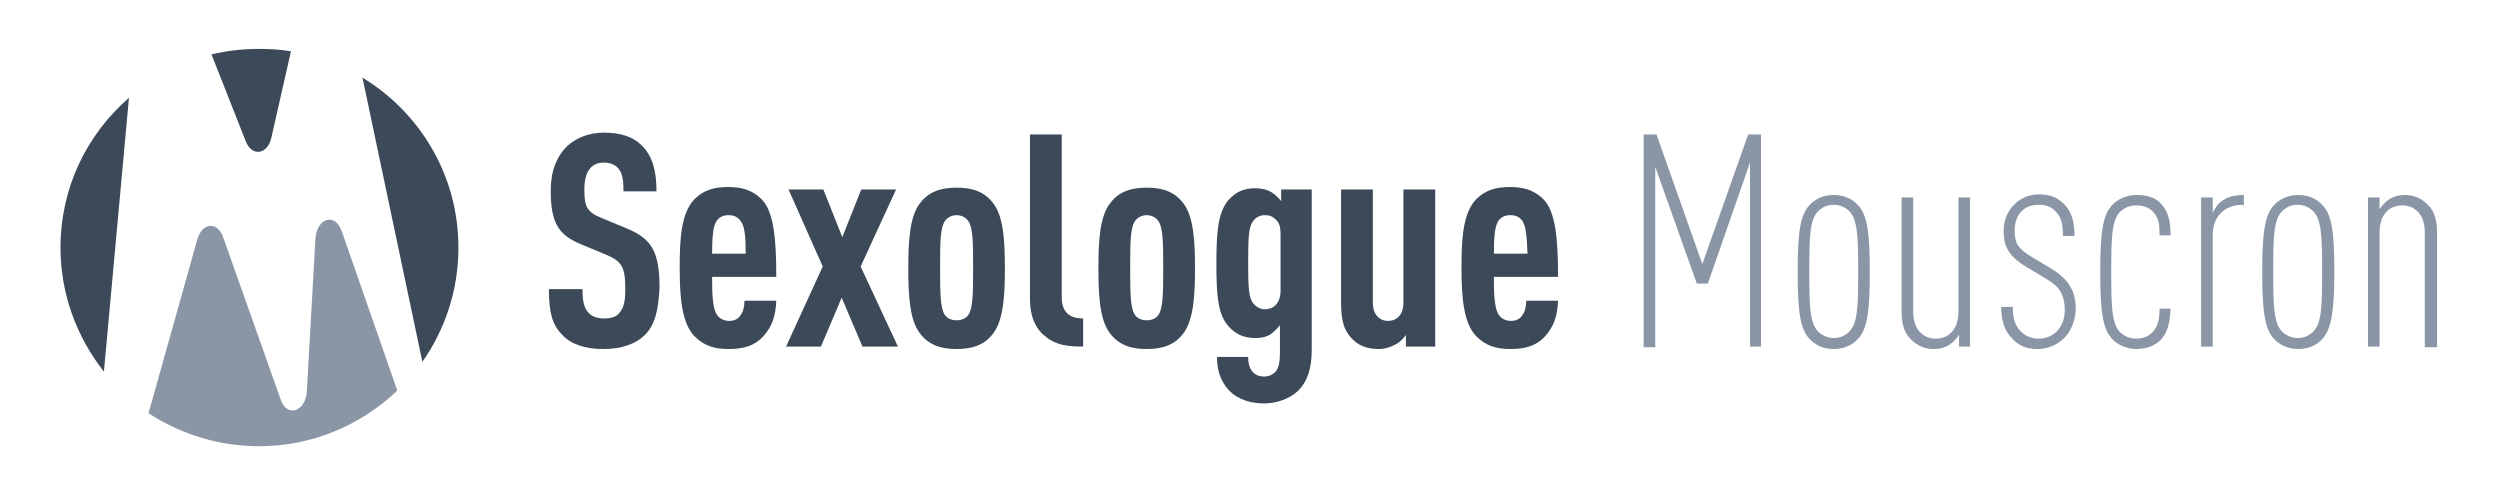
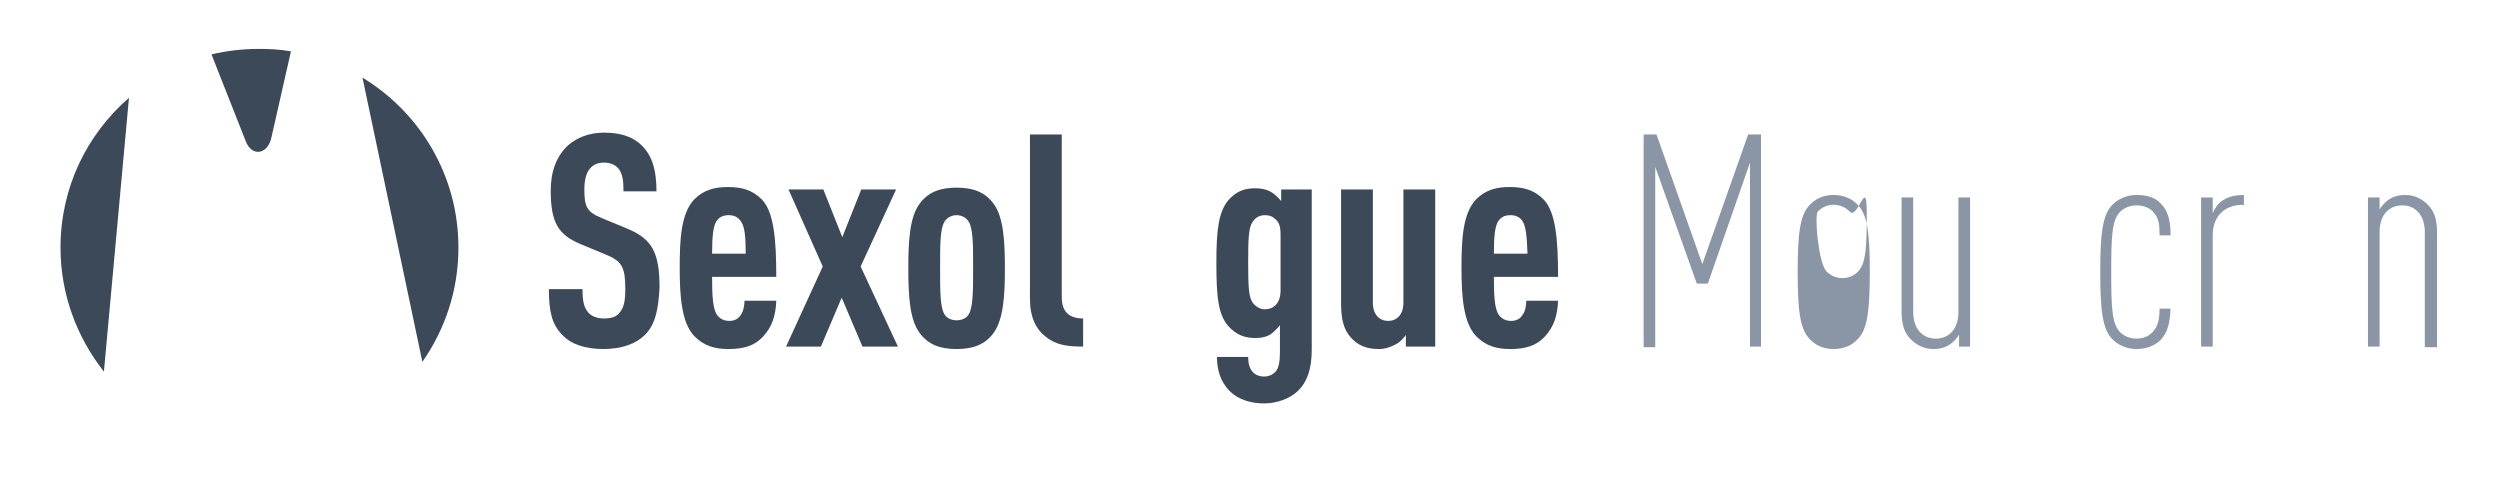
<svg xmlns="http://www.w3.org/2000/svg" version="1.1" id="Layer_1" x="0px" y="0px" width="409px" height="81px" viewBox="0 0 409 81" style="enable-background:new 0 0 409 81;" xml:space="preserve">
  <style type="text/css">
	.st0{fill:#E2E2E2;}
	.st1{opacity:0.54;fill:#E2E2E2;}
	.st2{opacity:0.55;fill:#E2E2E2;}
	.st3{fill:#3E779E;}
	.st4{fill:#4F596C;}
	.st5{fill:#FFFFFF;}
	.st6{fill:#6B1232;}
	.st7{fill:#F7A9B8;}
	.st8{fill:#000222;}
	.st9{fill-rule:evenodd;clip-rule:evenodd;fill:#000222;}
	.st10{fill:#7A5FD9;}
	.st11{fill:#190F2D;}
	.st12{fill:#4D308C;}
	.st13{fill:#BF3668;}
	.st14{fill:#D875A2;}
	.st15{fill:#D86091;}
	.st16{fill-rule:evenodd;clip-rule:evenodd;fill:#D86091;}
	.st17{fill:#012E40;}
	.st18{fill:#3C88A6;}
	.st19{fill:#4DA2BC;}
	.st20{fill:#044B60;}
	.st21{fill:#4EA67D;}
	.st22{fill:#193540;}
	.st23{fill:#231E06;}
	.st24{fill:url(#SVGID_1_);}
	.st25{fill:#444444;}
	.st26{fill:#382465;}
	.st27{fill:#B49AF5;}
	.st28{fill:#332D59;}
	.st29{fill:#EA3815;}
	.st30{fill:#F95027;}
	.st31{fill:#EFEFEF;}
	.st32{fill:#252C3A;}
	.st33{fill:#4D6D8E;}
	.st34{fill:#C9A749;}
	.st35{fill:#002D3A;}
	.st36{fill:#F27C08;}
	.st37{fill:#FF8400;}
	.st38{fill:#323232;}
	.st39{fill:#D65456;}
	.st40{fill:#46A28D;}
	.st41{fill-rule:evenodd;clip-rule:evenodd;fill:#46A28D;}
	.st42{fill-rule:evenodd;clip-rule:evenodd;fill:#23C979;}
	.st43{fill:#1A1A1A;}
	.st44{fill:#0085BA;}
	.st45{fill:#0056B3;}
	.st46{fill:#3C4959;}
	.st47{fill:#8A96A6;}
	.st48{fill:#3D3D3D;}
	.st49{fill:#F2AB6D;}
	.st50{fill:#D68B54;}
	.st51{fill:#F4BA8E;}
	.st52{fill:#BF834E;}
	.st53{fill:#A66946;}
	.st54{fill:#EED7BA;}
</style>
  <path class="st46" d="M105.5,54.8c-1.4,1.4-3.7,2.3-6.8,2.3c-3,0-5.3-0.8-6.7-2.3c-1.7-1.7-2.2-3.8-2.2-7.5h5.5c0,1.9,0.2,3,1,3.9  c0.5,0.5,1.3,0.9,2.5,0.9c1.3,0,2.1-0.3,2.6-1c0.7-0.8,0.9-2,0.9-3.8c0-3.7-0.6-4.6-3.3-5.7l-4.1-1.7c-3.5-1.5-4.8-3.4-4.8-8.7  c0-3.1,0.9-5.6,2.8-7.4c1.5-1.3,3.5-2.1,5.9-2.1c2.8,0,4.8,0.7,6.2,2.1c1.8,1.8,2.4,4.2,2.4,7.5H102c0-1.6-0.1-2.8-0.8-3.7  c-0.5-0.6-1.3-1-2.4-1c-1.1,0-1.8,0.4-2.3,1c-0.6,0.7-0.9,1.9-0.9,3.4c0,2.8,0.4,3.7,2.9,4.7l4.1,1.7c4.1,1.7,5.3,3.9,5.3,9.7  C107.7,50.7,107.2,53.1,105.5,54.8z" />
  <path class="st46" d="M116.5,45.4c0,2.9,0.1,5.1,0.8,6.1c0.4,0.6,1.1,1,2,1c0.8,0,1.5-0.3,1.9-1c0.4-0.5,0.6-1.5,0.6-2.3h5.2  c-0.1,2.3-0.6,4.2-2.2,5.9c-1.4,1.5-3.2,2-5.6,2c-2.3,0-4-0.5-5.6-2.1c-2.1-2.2-2.4-6.5-2.4-11.2c0-4.6,0.2-8.9,2.4-11.2  c1.6-1.6,3.4-2,5.5-2c2.1,0,3.9,0.4,5.5,2c2,2,2.4,6.5,2.4,12.7H116.5z M121.2,36.2c-0.4-0.6-1-1-2-1c-1,0-1.6,0.4-2,1  c-0.5,0.8-0.7,2.3-0.7,5.3h5.5C122,38.5,121.8,37,121.2,36.2z" />
  <path class="st46" d="M141.1,56.7l-3.4-8l-3.4,8h-5.7l6-13.1L129,31h5.7l3.1,7.8l3.1-7.8h5.7l-5.8,12.6l6.1,13.1H141.1z" />
  <path class="st46" d="M162.6,54.4c-1.5,2.1-3.6,2.7-6.1,2.7c-2.5,0-4.6-0.6-6.1-2.7c-1.6-2.2-1.8-6.2-1.8-10.5s0.2-8.3,1.8-10.5  c1.5-2.1,3.6-2.7,6.1-2.7c2.5,0,4.6,0.6,6.1,2.7c1.6,2.2,1.8,6.2,1.8,10.5S164.2,52.1,162.6,54.4z M158.5,36.3  c-0.4-0.7-1.2-1.1-2-1.1c-0.8,0-1.6,0.4-2,1.1c-0.7,1.2-0.7,3.7-0.7,7.5s0,6.4,0.7,7.6c0.4,0.7,1.2,1,2,1c0.8,0,1.6-0.3,2-1  c0.7-1.2,0.7-3.8,0.7-7.6S159.2,37.5,158.5,36.3z" />
  <path class="st46" d="M171.1,55.1c-1.6-1.2-2.6-3.2-2.6-6.2V22h5.2v26.6c0,2.3,1.1,3.5,3.5,3.5v4.6  C174.8,56.7,172.8,56.5,171.1,55.1z" />
-   <path class="st46" d="M193.7,54.4c-1.5,2.1-3.6,2.7-6.1,2.7s-4.6-0.6-6.1-2.7c-1.6-2.2-1.8-6.2-1.8-10.5s0.2-8.3,1.8-10.5  c1.5-2.1,3.6-2.7,6.1-2.7s4.6,0.6,6.1,2.7c1.6,2.2,1.8,6.2,1.8,10.5S195.3,52.1,193.7,54.4z M189.6,36.3c-0.4-0.7-1.2-1.1-2-1.1  c-0.8,0-1.6,0.4-2,1.1c-0.7,1.2-0.7,3.7-0.7,7.5s0,6.4,0.7,7.6c0.4,0.7,1.2,1,2,1c0.8,0,1.6-0.3,2-1c0.7-1.2,0.7-3.8,0.7-7.6  S190.3,37.5,189.6,36.3z" />
  <path class="st46" d="M214.6,57.2c0,3.3-0.8,5.3-2.2,6.7c-1.3,1.3-3.5,2.1-5.6,2.1c-2.1,0-4.2-0.6-5.6-2c-1.6-1.6-2.1-3.6-2.1-5.6  h5.1c0,1,0.2,1.8,0.7,2.4c0.4,0.5,1.1,0.8,1.9,0.8c0.8,0,1.4-0.3,1.9-0.8c0.5-0.6,0.7-1.6,0.7-3.2v-4.4c-0.4,0.5-0.9,1-1.4,1.4  c-0.7,0.5-1.6,0.7-2.6,0.7c-1.9,0-3.2-0.6-4.4-1.9c-1.7-1.9-2-4.8-2-10.4c0-5.6,0.4-8.4,2-10.3c1.2-1.3,2.4-1.9,4.4-1.9  c1,0,1.9,0.2,2.7,0.7c0.6,0.4,1.1,0.9,1.5,1.4V31h5V57.2z M209.5,38.3c0-1.1-0.2-1.9-0.8-2.4c-0.5-0.5-1-0.7-1.8-0.7s-1.5,0.4-1.9,1  c-0.7,0.9-0.8,2.5-0.8,6.7s0.1,5.8,0.8,6.7c0.5,0.6,1.2,1,1.9,1s1.3-0.2,1.8-0.7c0.5-0.5,0.8-1.3,0.8-2.4V38.3z" />
  <path class="st46" d="M230,56.7v-1.9c-0.4,0.6-1.1,1.3-1.8,1.6c-0.7,0.4-1.7,0.7-2.6,0.7c-2.1,0-3.5-0.6-4.7-2  c-1-1.2-1.5-2.6-1.5-5.6V31h5.2v18.5c0,2,1.1,3,2.5,3s2.5-1,2.5-3V31h5.2v25.7H230z" />
  <path class="st46" d="M244.4,45.4c0,2.9,0.1,5.1,0.8,6.1c0.4,0.6,1.1,1,2,1c0.8,0,1.5-0.3,1.9-1c0.4-0.5,0.6-1.5,0.6-2.3h5.2  c-0.1,2.3-0.6,4.2-2.2,5.9c-1.4,1.5-3.2,2-5.6,2c-2.3,0-4-0.5-5.6-2.1c-2.1-2.2-2.4-6.5-2.4-11.2c0-4.6,0.2-8.9,2.4-11.2  c1.6-1.6,3.4-2,5.5-2c2.1,0,3.9,0.4,5.5,2c2,2,2.4,6.5,2.4,12.7H244.4z M249.1,36.2c-0.4-0.6-1-1-2-1s-1.6,0.4-2,1  c-0.5,0.8-0.7,2.3-0.7,5.3h5.5C249.8,38.5,249.6,37,249.1,36.2z" />
  <path class="st47" d="M286.3,56.7V26.6l-6.9,19.8h-1.8l-6.8-19.1v29.5h-1.9V22h2.1l7.5,21.2l7.5-21.2h2.1v34.7H286.3z" />
-   <path class="st47" d="M304,55.4c-0.9,1-2.2,1.7-4,1.7c-1.8,0-3.1-0.7-4-1.7c-1.5-1.6-1.9-4.5-1.9-10.9s0.4-9.3,1.9-10.9  c0.9-1,2.2-1.7,4-1.7c1.8,0,3.1,0.7,4,1.7c1.5,1.6,1.9,4.5,1.9,10.9S305.5,53.8,304,55.4z M302.6,34.6c-0.6-0.6-1.5-1.1-2.6-1.1  c-1.2,0-2,0.5-2.6,1.1c-1.3,1.4-1.4,4-1.4,9.8s0.1,8.4,1.4,9.8c0.6,0.6,1.5,1.1,2.6,1.1c1.2,0,2-0.5,2.6-1.1c1.3-1.4,1.4-4,1.4-9.8  S303.9,36.1,302.6,34.6z" />
+   <path class="st47" d="M304,55.4c-0.9,1-2.2,1.7-4,1.7c-1.8,0-3.1-0.7-4-1.7c-1.5-1.6-1.9-4.5-1.9-10.9s0.4-9.3,1.9-10.9  c0.9-1,2.2-1.7,4-1.7c1.8,0,3.1,0.7,4,1.7c1.5,1.6,1.9,4.5,1.9,10.9S305.5,53.8,304,55.4z M302.6,34.6c-0.6-0.6-1.5-1.1-2.6-1.1  c-1.2,0-2,0.5-2.6,1.1s0.1,8.4,1.4,9.8c0.6,0.6,1.5,1.1,2.6,1.1c1.2,0,2-0.5,2.6-1.1c1.3-1.4,1.4-4,1.4-9.8  S303.9,36.1,302.6,34.6z" />
  <path class="st47" d="M320.5,56.7v-2c-0.2,0.5-0.9,1.2-1.3,1.5c-0.8,0.6-1.7,0.9-2.9,0.9c-1.5,0-2.7-0.6-3.7-1.6  c-1-1-1.5-2.3-1.5-4.6V32.3h1.9V51c0,3,1.7,4.4,3.7,4.4c2.1,0,3.7-1.5,3.7-4.4V32.3h1.9v24.4H320.5z" />
-   <path class="st47" d="M337.7,55.3c-1.1,1.1-2.6,1.8-4.4,1.8c-1.8,0-3.1-0.6-4.1-1.7c-1.4-1.4-1.8-3.2-1.8-5.2h1.9  c0,1.8,0.3,3.1,1.4,4.1c0.7,0.7,1.7,1.1,2.7,1.1c1.3,0,2.3-0.4,3.1-1.2c0.8-0.8,1.3-2,1.3-3.5c0-1.1-0.2-2.1-0.7-3  c-0.5-0.9-1.5-1.6-2.7-2.3l-3-1.8c-1.5-0.9-2.6-2-3-2.9c-0.5-0.9-0.6-1.9-0.6-3c0-1.7,0.7-3.3,1.8-4.3c1-1,2.4-1.6,4-1.6  c1.8,0,3,0.5,4.1,1.6c1.2,1.2,1.7,2.9,1.7,5.2h-1.9c0-2.1-0.3-3.1-1.2-4c-0.7-0.8-1.7-1.1-2.7-1.1c-1.2,0-2.1,0.3-2.8,1  c-0.9,0.8-1.2,2.1-1.2,3.2c0,0.9,0.1,1.7,0.5,2.4c0.4,0.6,1.2,1.3,2.4,2l3,1.8c1.5,0.9,2.6,1.9,3.2,3c0.7,1.1,0.9,2.5,0.9,3.8  C339.5,52.5,338.8,54.2,337.7,55.3z" />
  <path class="st47" d="M353.5,55.6c-1,1-2.4,1.5-4,1.5s-3.1-0.7-4-1.7c-1.5-1.6-1.9-4.5-1.9-10.9s0.4-9.3,1.9-10.9  c0.9-1,2.4-1.7,4-1.7c1.8,0,3.1,0.4,4,1.4c1.4,1.4,1.6,3.3,1.6,5.2h-1.8c0-1.4,0-2.8-1.1-3.9c-0.7-0.7-1.6-1-2.7-1  c-1.2,0-2.1,0.5-2.7,1.1c-1.3,1.4-1.4,4-1.4,9.8s0.1,8.4,1.4,9.8c0.6,0.6,1.5,1.1,2.7,1.1c1,0,1.9-0.3,2.6-1c1-1,1.2-2.3,1.2-3.9  h1.8C355,52.9,354.6,54.4,353.5,55.6z" />
  <path class="st47" d="M367,33.5c-3.1,0-5,1.9-5,5v18.2h-1.9V32.3h1.9v2.6c0.1-0.4,0.6-1.1,0.8-1.4c1.1-1.2,2.6-1.6,4.3-1.6v1.7H367z  " />
-   <path class="st47" d="M380,55.4c-0.9,1-2.2,1.7-4,1.7c-1.8,0-3.1-0.7-4-1.7c-1.5-1.6-1.9-4.5-1.9-10.9s0.4-9.3,1.9-10.9  c0.9-1,2.2-1.7,4-1.7c1.8,0,3.1,0.7,4,1.7c1.5,1.6,1.9,4.5,1.9,10.9S381.4,53.8,380,55.4z M378.5,34.6c-0.6-0.6-1.5-1.1-2.6-1.1  c-1.2,0-2,0.5-2.6,1.1c-1.3,1.4-1.4,4-1.4,9.8s0.1,8.4,1.4,9.8c0.6,0.6,1.5,1.1,2.6,1.1c1.2,0,2-0.5,2.6-1.1c1.3-1.4,1.4-4,1.4-9.8  S379.8,36.1,378.5,34.6z" />
  <path class="st47" d="M396.7,56.7V38c0-3-1.7-4.4-3.7-4.4c-2.1,0-3.7,1.5-3.7,4.4v18.7h-1.9V32.3h1.9v2c0.2-0.5,0.9-1.2,1.3-1.5  c0.8-0.6,1.7-0.9,2.9-0.9c1.5,0,2.7,0.6,3.7,1.6c1,1,1.5,2.3,1.5,4.6v18.7H396.7z" />
-   <path class="st47" d="M55.9,37.8c-1.1-3.1-4.1-2.1-4.3,1.3l-1.4,24.9c-0.2,3.4-3.3,4.4-4.3,1.3l-9.4-26.5c-0.9-2.6-3.4-2.4-4.2,0.3  l-8,28.5C29.5,71,35.7,73,42.4,73c8.8,0,16.7-3.5,22.6-9.1L55.9,37.8z" />
  <path class="st46" d="M69.1,59.2c3.7-5.3,5.9-11.7,5.9-18.7c0-11.8-6.3-22.1-15.7-27.8L69.1,59.2z" />
  <path class="st46" d="M44.4,22.5l3.2-14.1C45.9,8.1,44.2,8,42.4,8c-2.7,0-5.3,0.3-7.8,0.9l5.6,14.2C41.2,25.7,43.8,25.3,44.4,22.5z" />
  <path class="st46" d="M21.1,16c-6.9,6-11.2,14.7-11.2,24.5c0,7.7,2.7,14.7,7.1,20.3L21.1,16z" />
</svg>